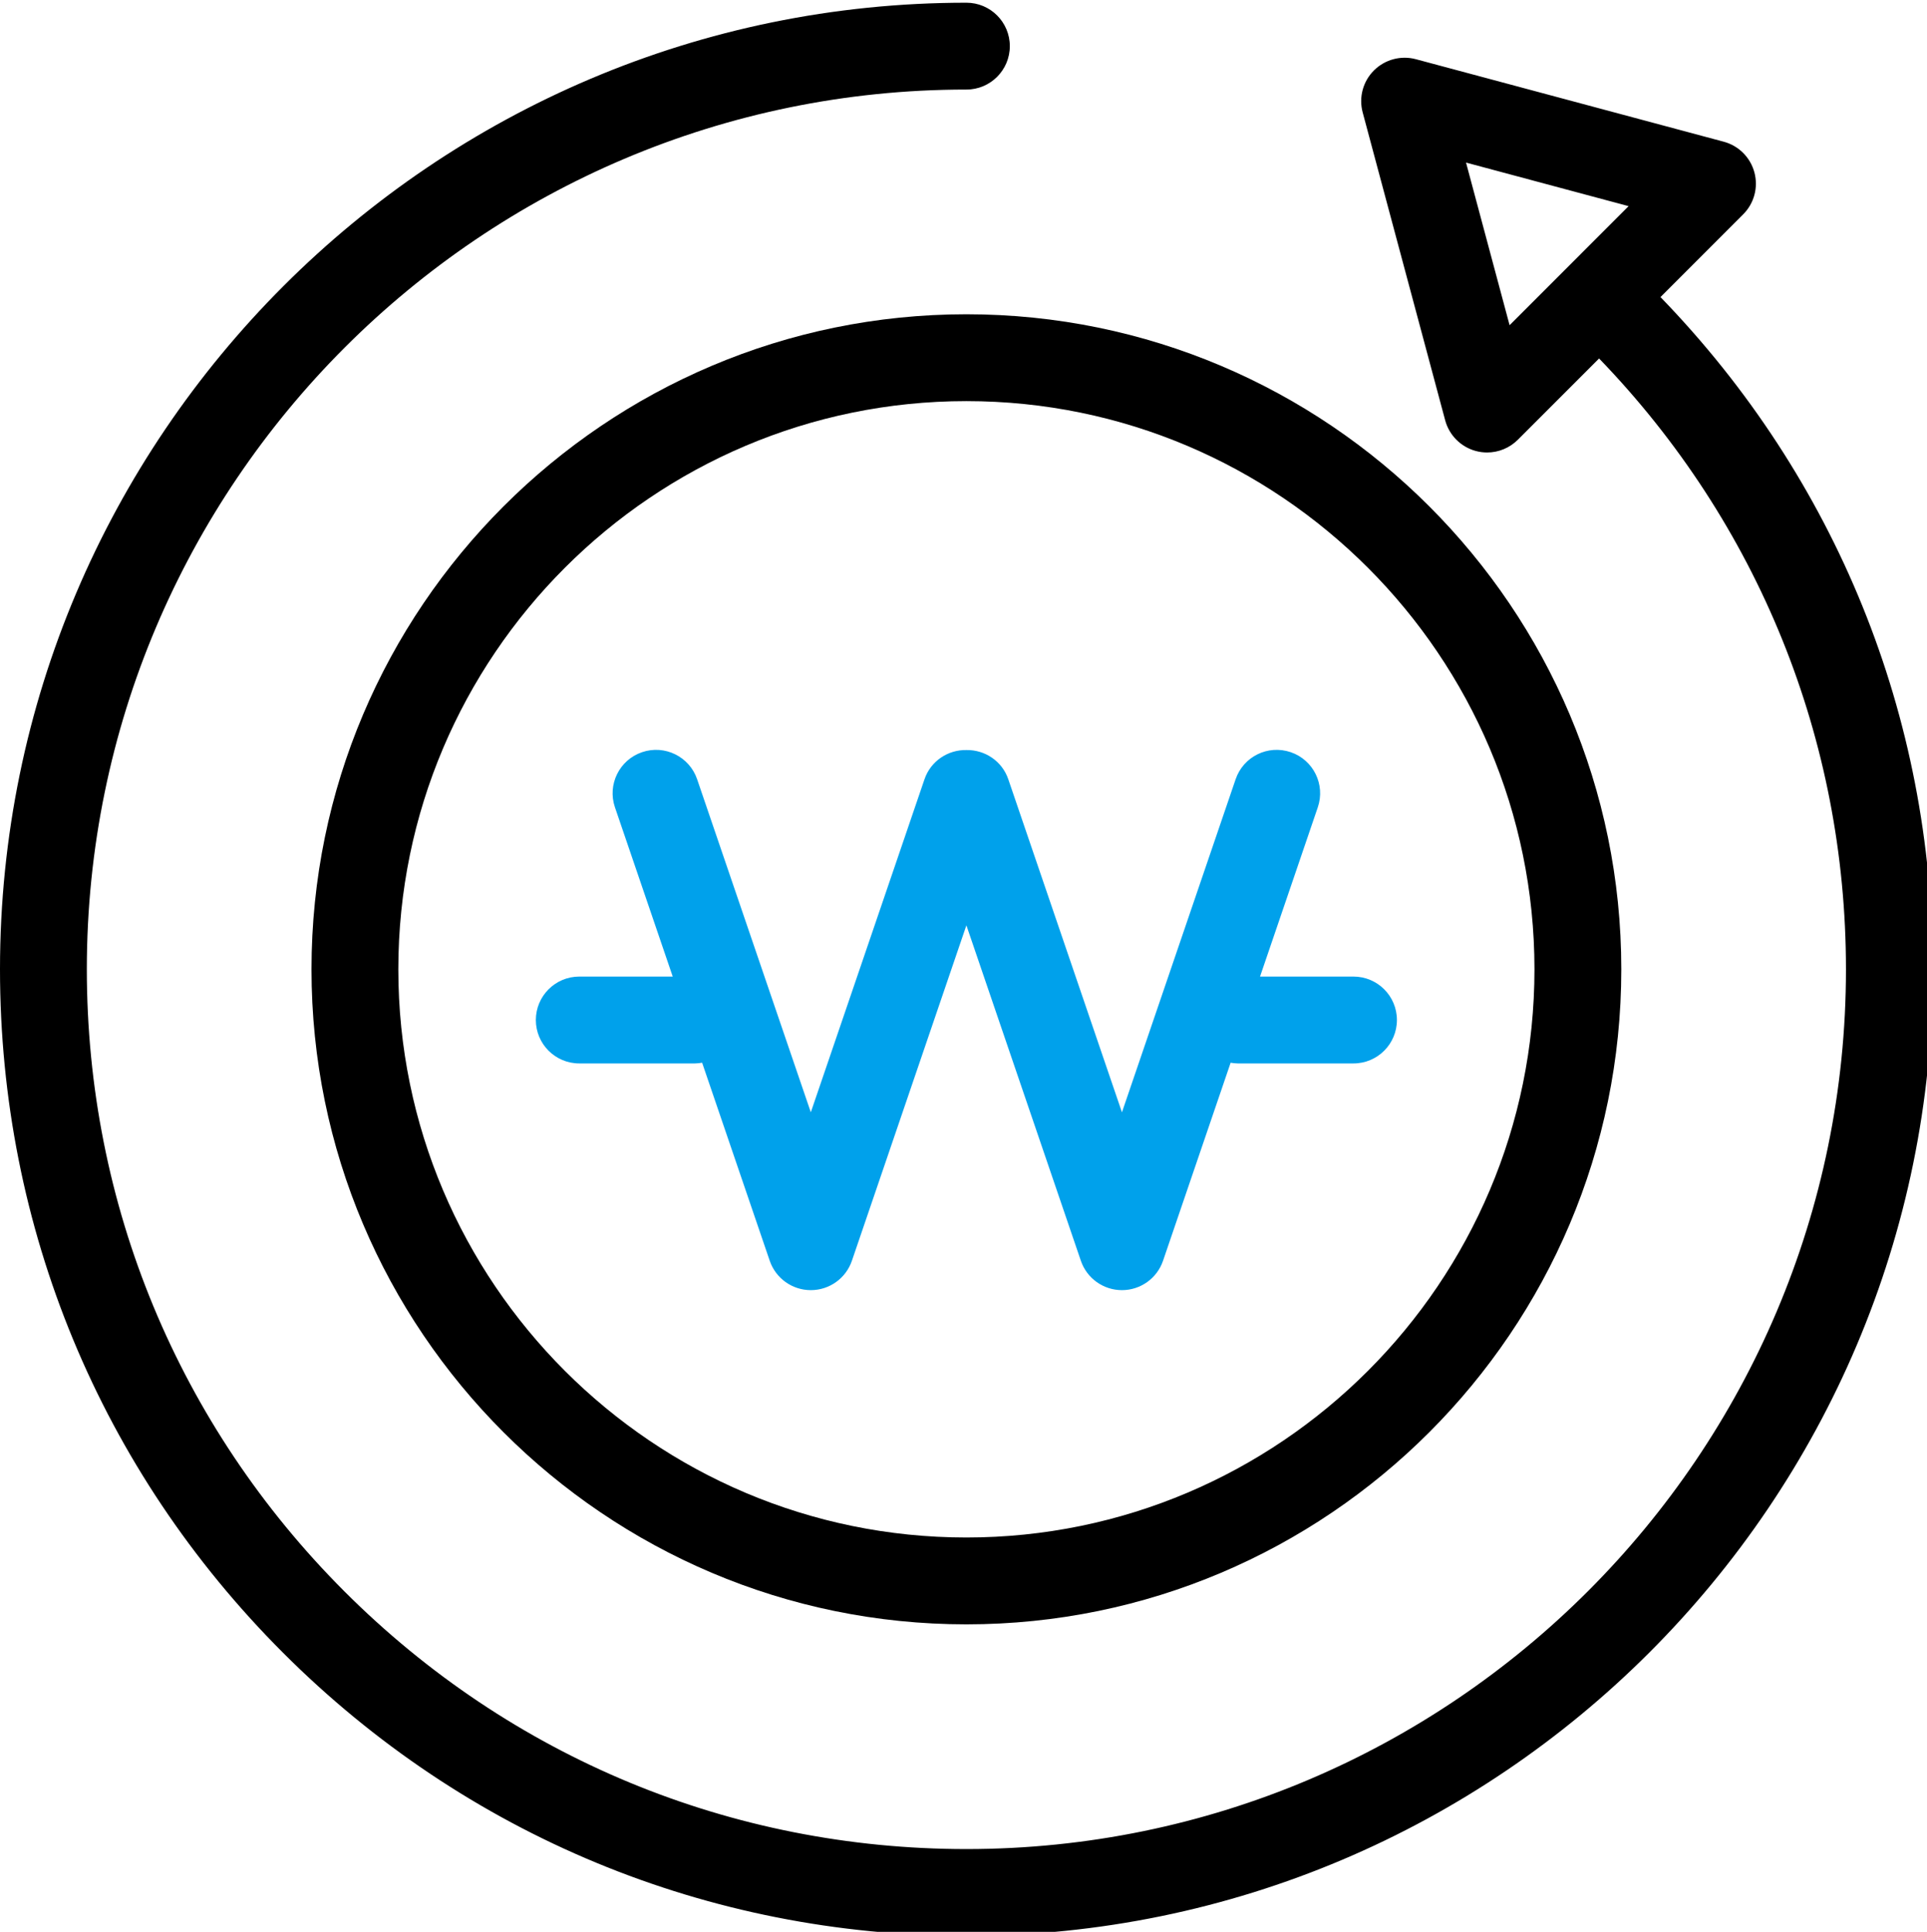
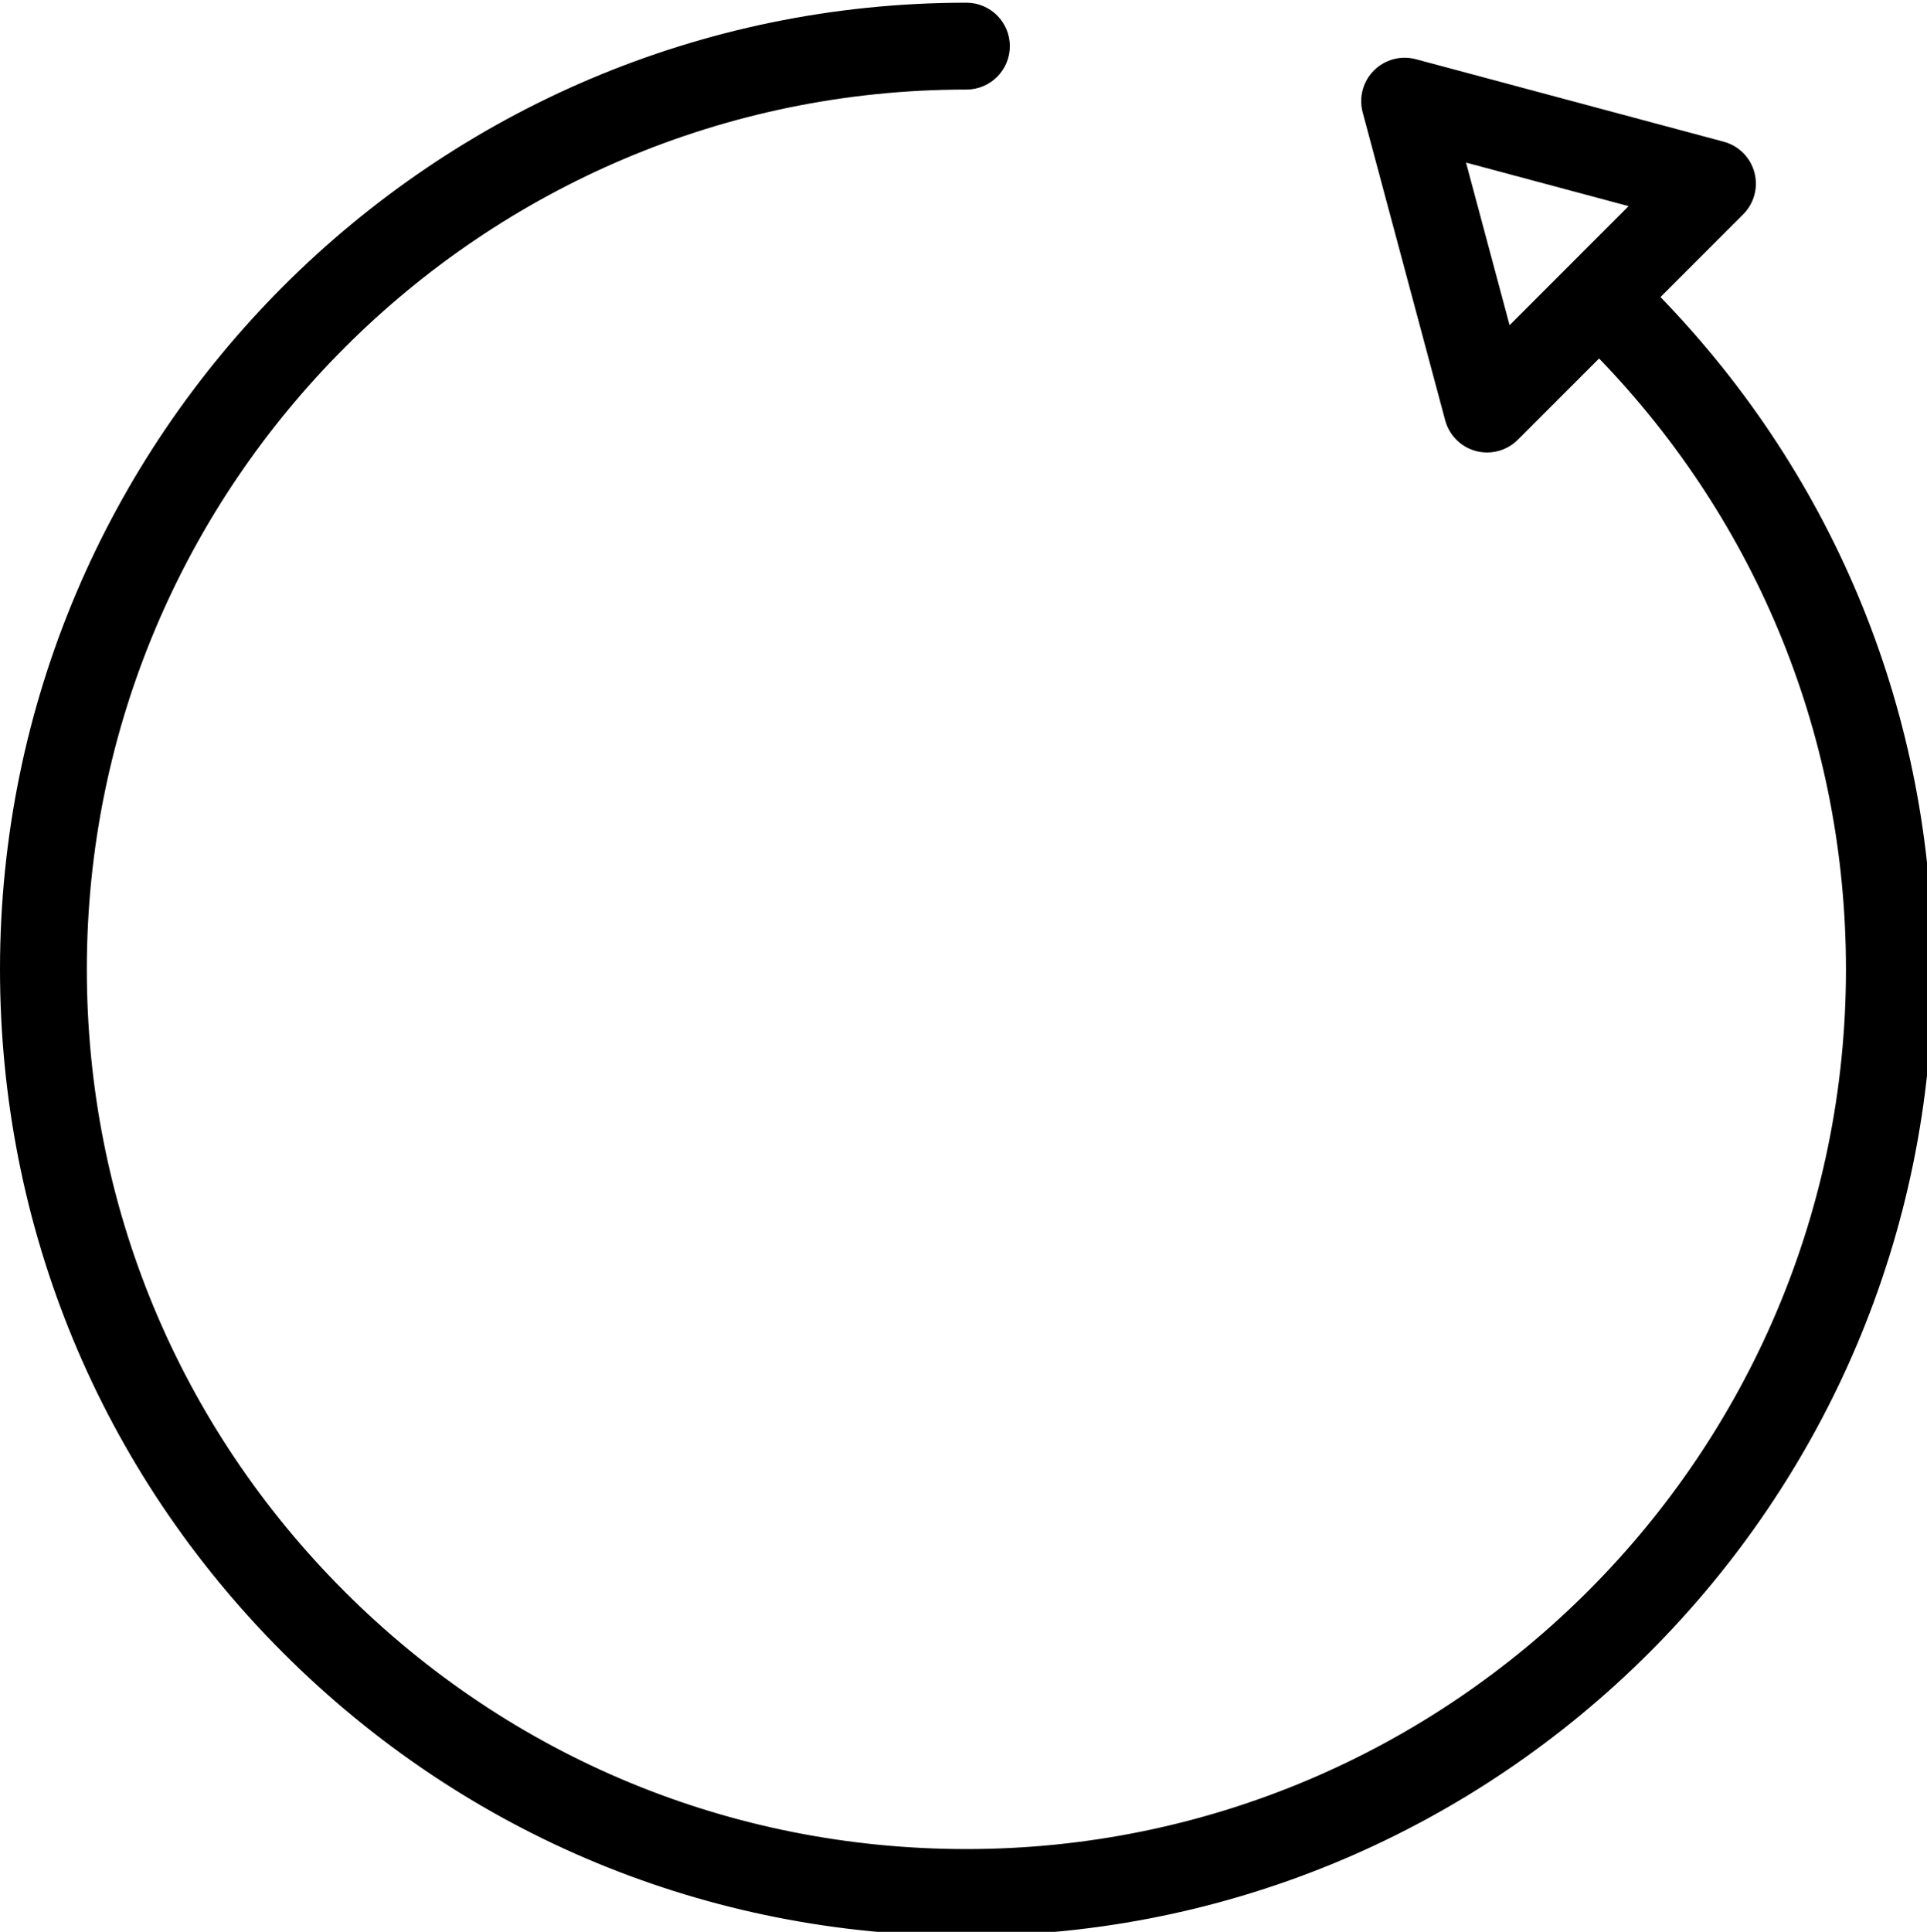
<svg xmlns="http://www.w3.org/2000/svg" version="1.1" id="Isolation_Mode" x="0px" y="0px" width="88.772px" height="88.978px" viewBox="0 0 88.772 88.978" enable-background="new 0 0 88.772 88.978" xml:space="preserve">
  <g>
    <path fill="none" d="M18.35,44.645c0,14.43,11.74,26.17,26.169,26.17s26.17-11.74,26.17-26.17s-11.74-26.17-26.17-26.17   S18.35,30.215,18.35,44.645z M46.449,35.891l5.236,15.34l5.237-15.34c0.356-1.045,1.487-1.604,2.539-1.246   c1.045,0.356,1.604,1.493,1.246,2.539l-2.661,7.796h4.306c1.104,0,2,0.896,2,2s-0.896,2-2,2H57.02   c-0.112,0-0.221-0.016-0.327-0.033l-3.114,9.121c-0.276,0.81-1.037,1.354-1.893,1.354s-1.616-0.544-1.893-1.354L44.52,42.619   l-5.274,15.448c-0.276,0.81-1.037,1.354-1.893,1.354s-1.616-0.544-1.893-1.354l-3.114-9.121c-0.107,0.018-0.215,0.033-0.327,0.033   h-5.333c-1.104,0-2-0.896-2-2s0.896-2,2-2h4.306l-2.662-7.796c-0.357-1.046,0.201-2.183,1.247-2.539   c1.045-0.358,2.182,0.201,2.539,1.246l5.237,15.34l5.237-15.34c0.289-0.845,1.088-1.363,1.936-1.345   C45.369,34.532,46.162,35.05,46.449,35.891z" />
-     <polygon fill="none" points="67.536,7.487 69.543,14.978 75.025,9.494  " />
-     <path d="M14.35,44.645c0,16.636,13.534,30.17,30.169,30.17c16.636,0,30.17-13.534,30.17-30.17s-13.534-30.17-30.17-30.17   C27.884,14.475,14.35,28.009,14.35,44.645z M70.689,44.645c0,14.43-11.74,26.17-26.17,26.17S18.35,59.074,18.35,44.645   s11.74-26.17,26.169-26.17S70.689,30.215,70.689,44.645z" />
    <path d="M76.494,13.683l3.809-3.81c0.506-0.505,0.703-1.241,0.518-1.932c-0.185-0.69-0.724-1.229-1.414-1.414l-14.182-3.8   c-0.688-0.184-1.426,0.013-1.932,0.518s-0.703,1.241-0.518,1.932l3.801,14.182c0.185,0.69,0.724,1.229,1.414,1.414   c0.171,0.046,0.345,0.068,0.518,0.068c0.523,0,1.034-0.206,1.414-0.586l3.744-3.744c7.333,7.593,11.373,17.55,11.373,28.134   c0,22.343-18.177,40.52-40.52,40.52c-10.824,0-20.999-4.215-28.652-11.867C8.215,65.644,4,55.468,4,44.645   c0-22.343,18.177-40.52,40.52-40.52c1.104,0,2-0.896,2-2s-0.896-2-2-2C19.971,0.125,0,20.097,0,44.645   c0,11.892,4.631,23.072,13.04,31.48c8.408,8.408,19.588,13.039,31.48,13.039c24.548,0,44.52-19.972,44.52-44.52   C89.039,32.992,84.583,22.031,76.494,13.683z M69.543,14.978l-2.007-7.49l7.489,2.007L69.543,14.978z" />
-     <path fill="#00A1EB" d="M42.589,35.891l-5.237,15.34l-5.237-15.34c-0.356-1.045-1.494-1.604-2.539-1.246   c-1.045,0.356-1.604,1.493-1.247,2.539l2.662,7.796h-4.306c-1.104,0-2,0.896-2,2s0.896,2,2,2h5.333c0.112,0,0.22-0.016,0.327-0.033   l3.114,9.121c0.276,0.81,1.037,1.354,1.893,1.354s1.616-0.544,1.893-1.354l5.274-15.448l5.273,15.448   c0.276,0.81,1.037,1.354,1.893,1.354s1.616-0.544,1.893-1.354l3.114-9.121c0.106,0.018,0.215,0.033,0.327,0.033h5.333   c1.104,0,2-0.896,2-2s-0.896-2-2-2h-4.306l2.661-7.796c0.357-1.046-0.201-2.183-1.246-2.539c-1.052-0.358-2.183,0.201-2.539,1.246   l-5.237,15.34l-5.236-15.34c-0.287-0.841-1.08-1.358-1.924-1.345C43.677,34.527,42.878,35.046,42.589,35.891z" />
  </g>
</svg>